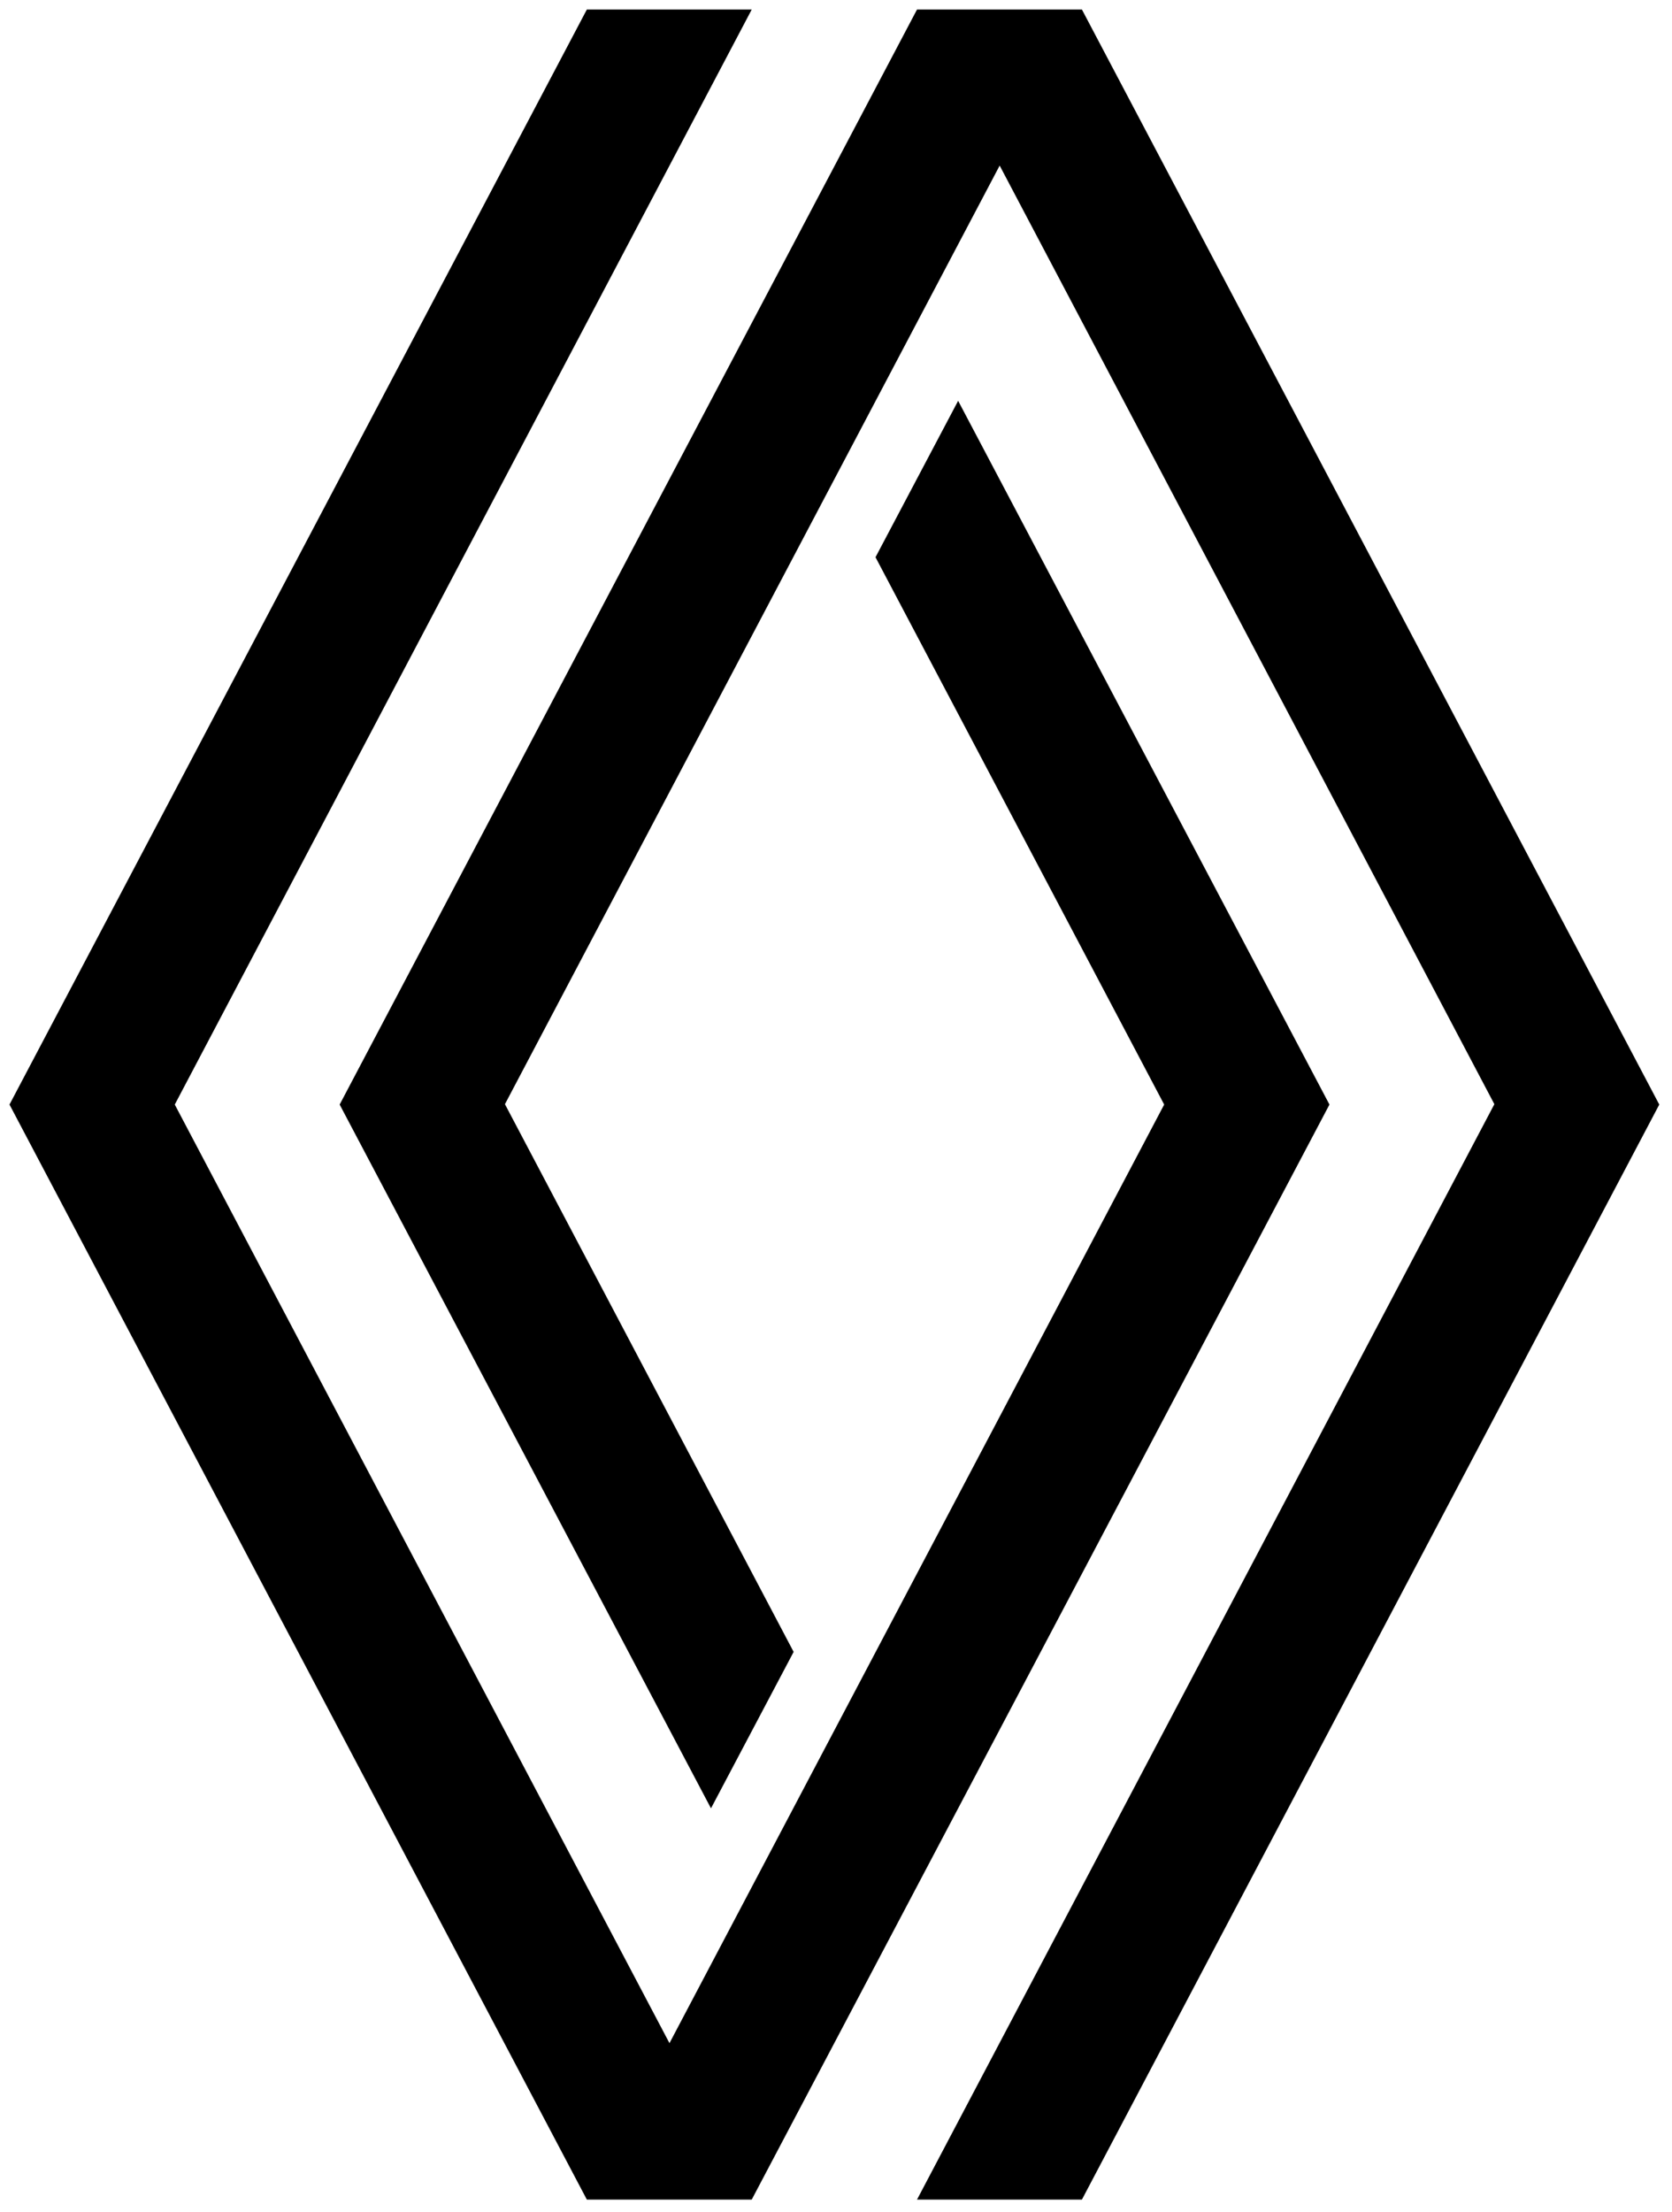
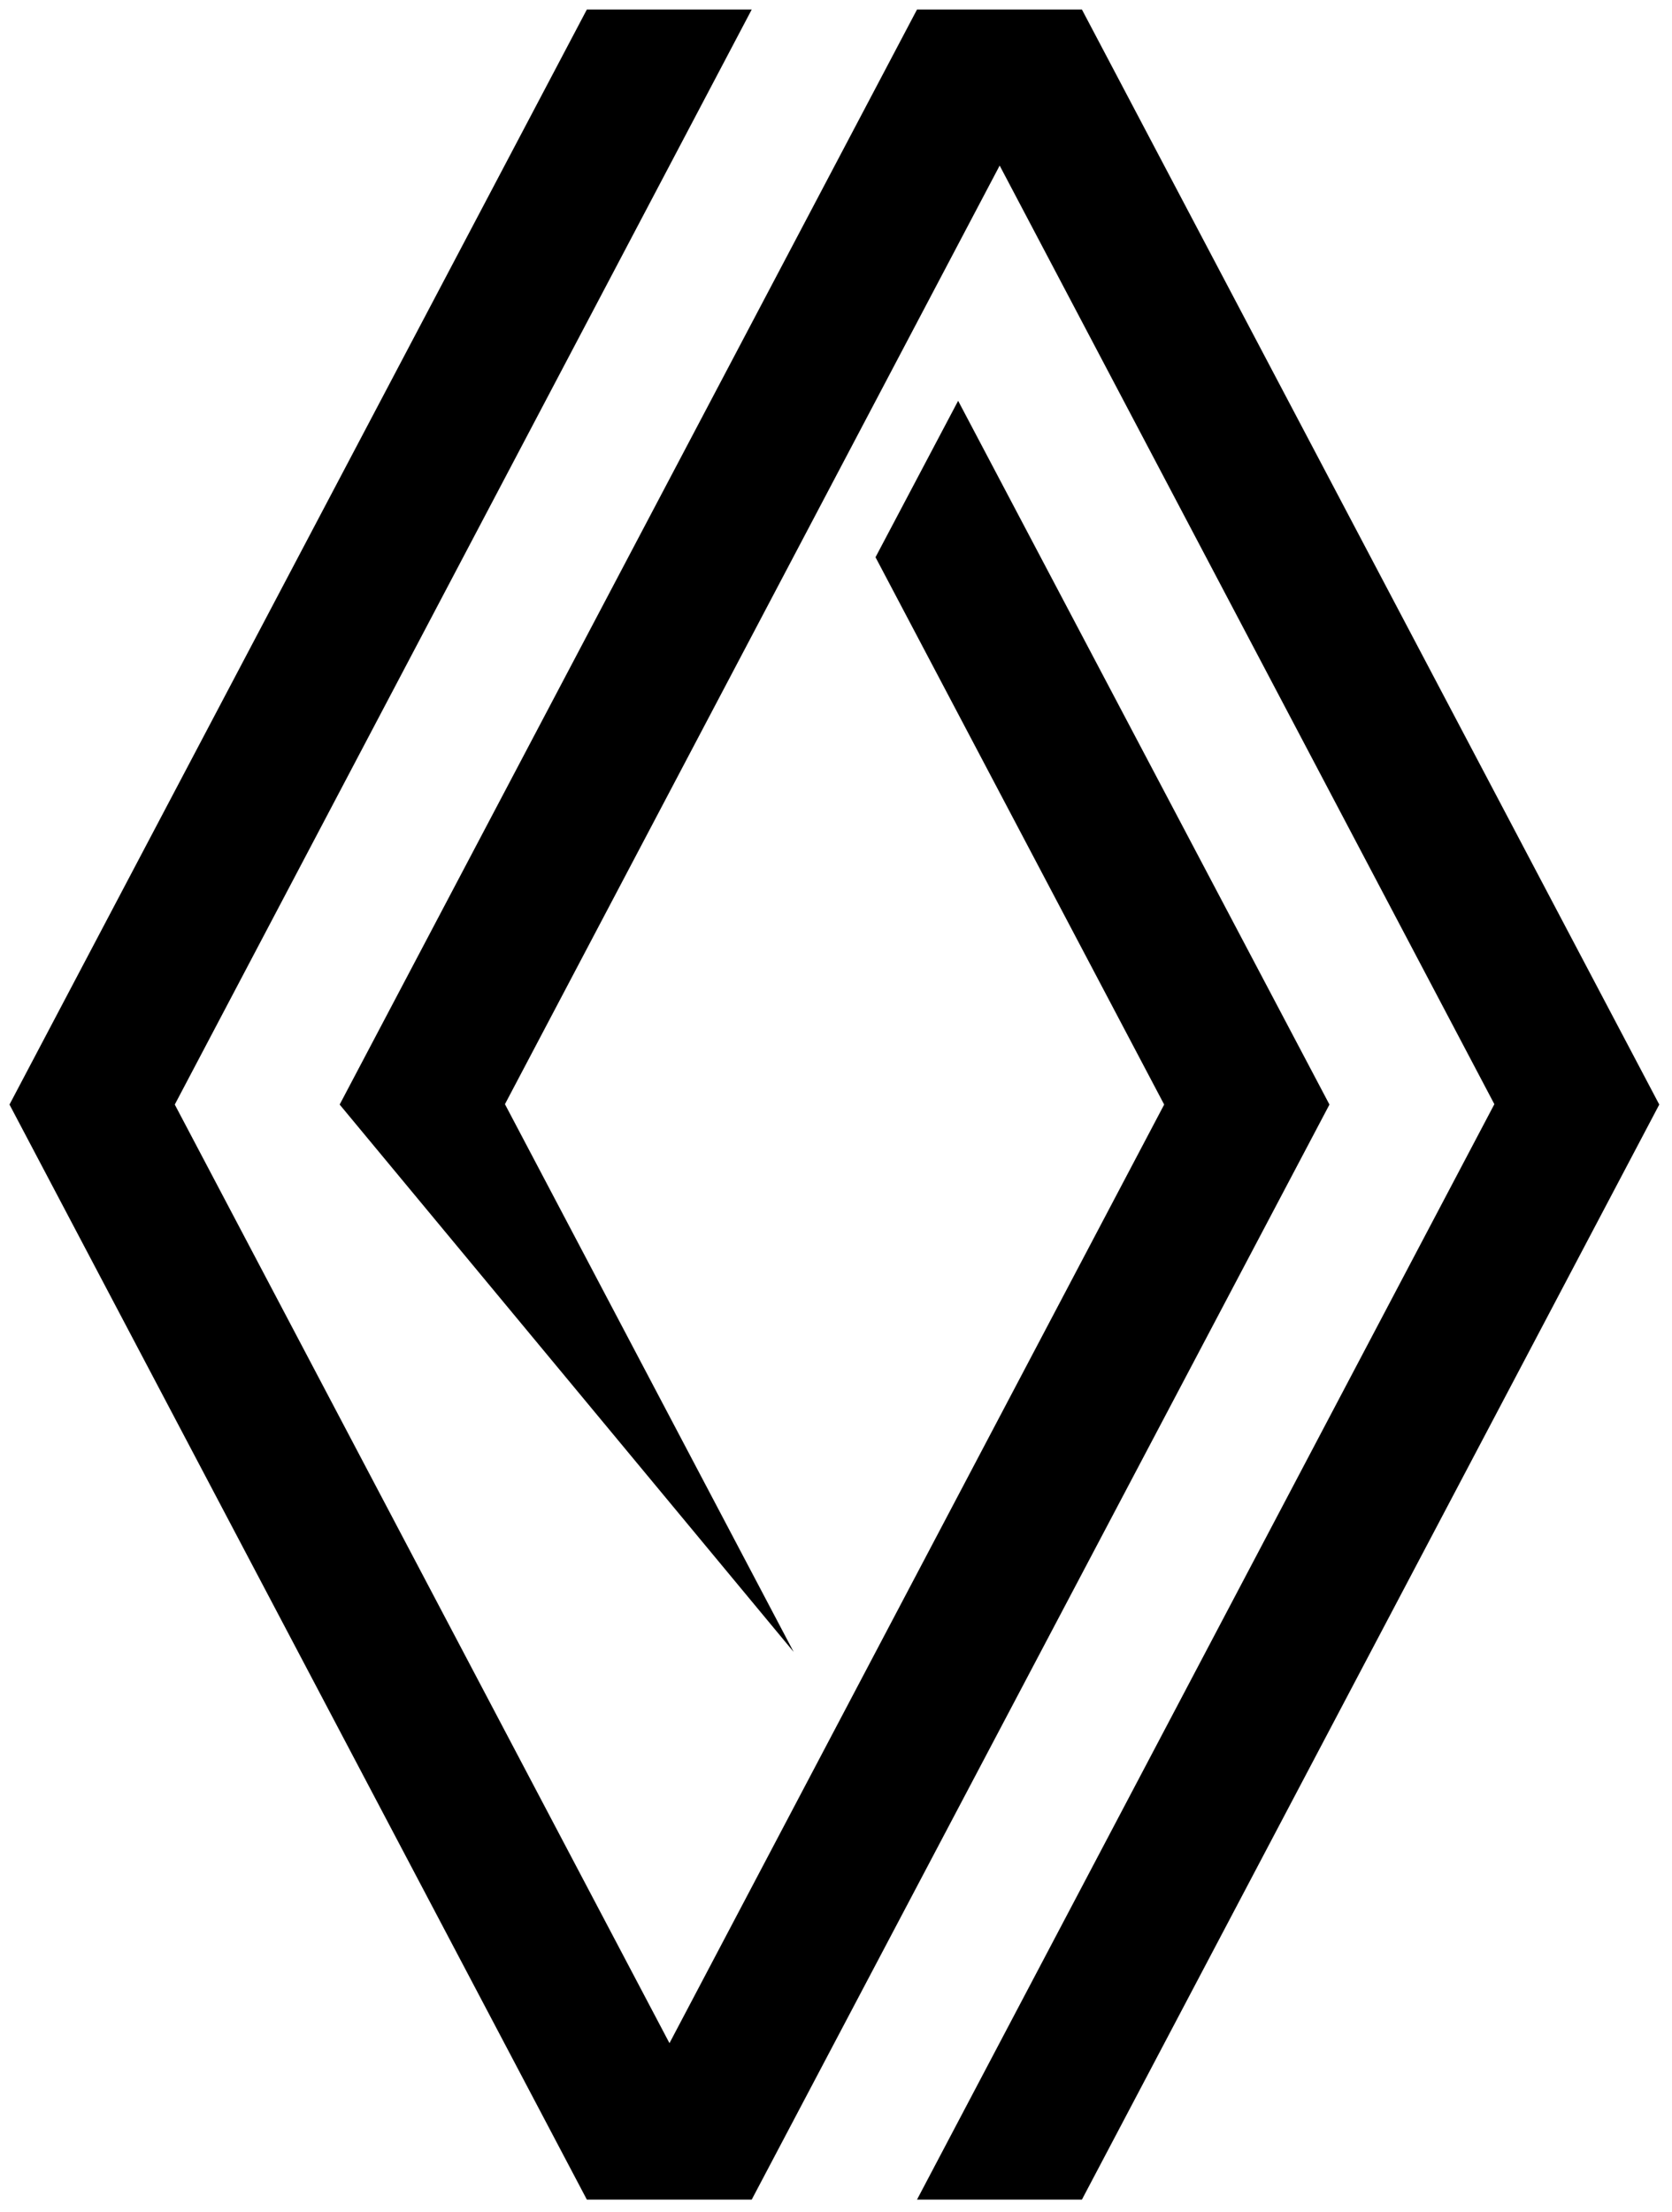
<svg xmlns="http://www.w3.org/2000/svg" width="62" height="82" viewBox="0 0 62 82" fill="none">
-   <path d="M49.298 40.941L27.875 81.529H21.761L0.352 40.941L21.761 0.353H27.875L6.481 40.941L24.825 75.731L43.169 40.941L32.465 20.654L35.529 14.856L49.298 40.941ZM40.119 0.353H34.004L12.595 40.941L26.364 67.027L29.429 61.228L18.724 40.927L37.069 6.137L55.413 40.927L34.004 81.529H40.119L61.528 40.941L40.119 0.353Z" fill="black" />
+   <path d="M49.298 40.941L27.875 81.529H21.761L0.352 40.941L21.761 0.353H27.875L6.481 40.941L24.825 75.731L43.169 40.941L32.465 20.654L35.529 14.856L49.298 40.941ZM40.119 0.353H34.004L12.595 40.941L29.429 61.228L18.724 40.927L37.069 6.137L55.413 40.927L34.004 81.529H40.119L61.528 40.941L40.119 0.353Z" fill="black" />
</svg>